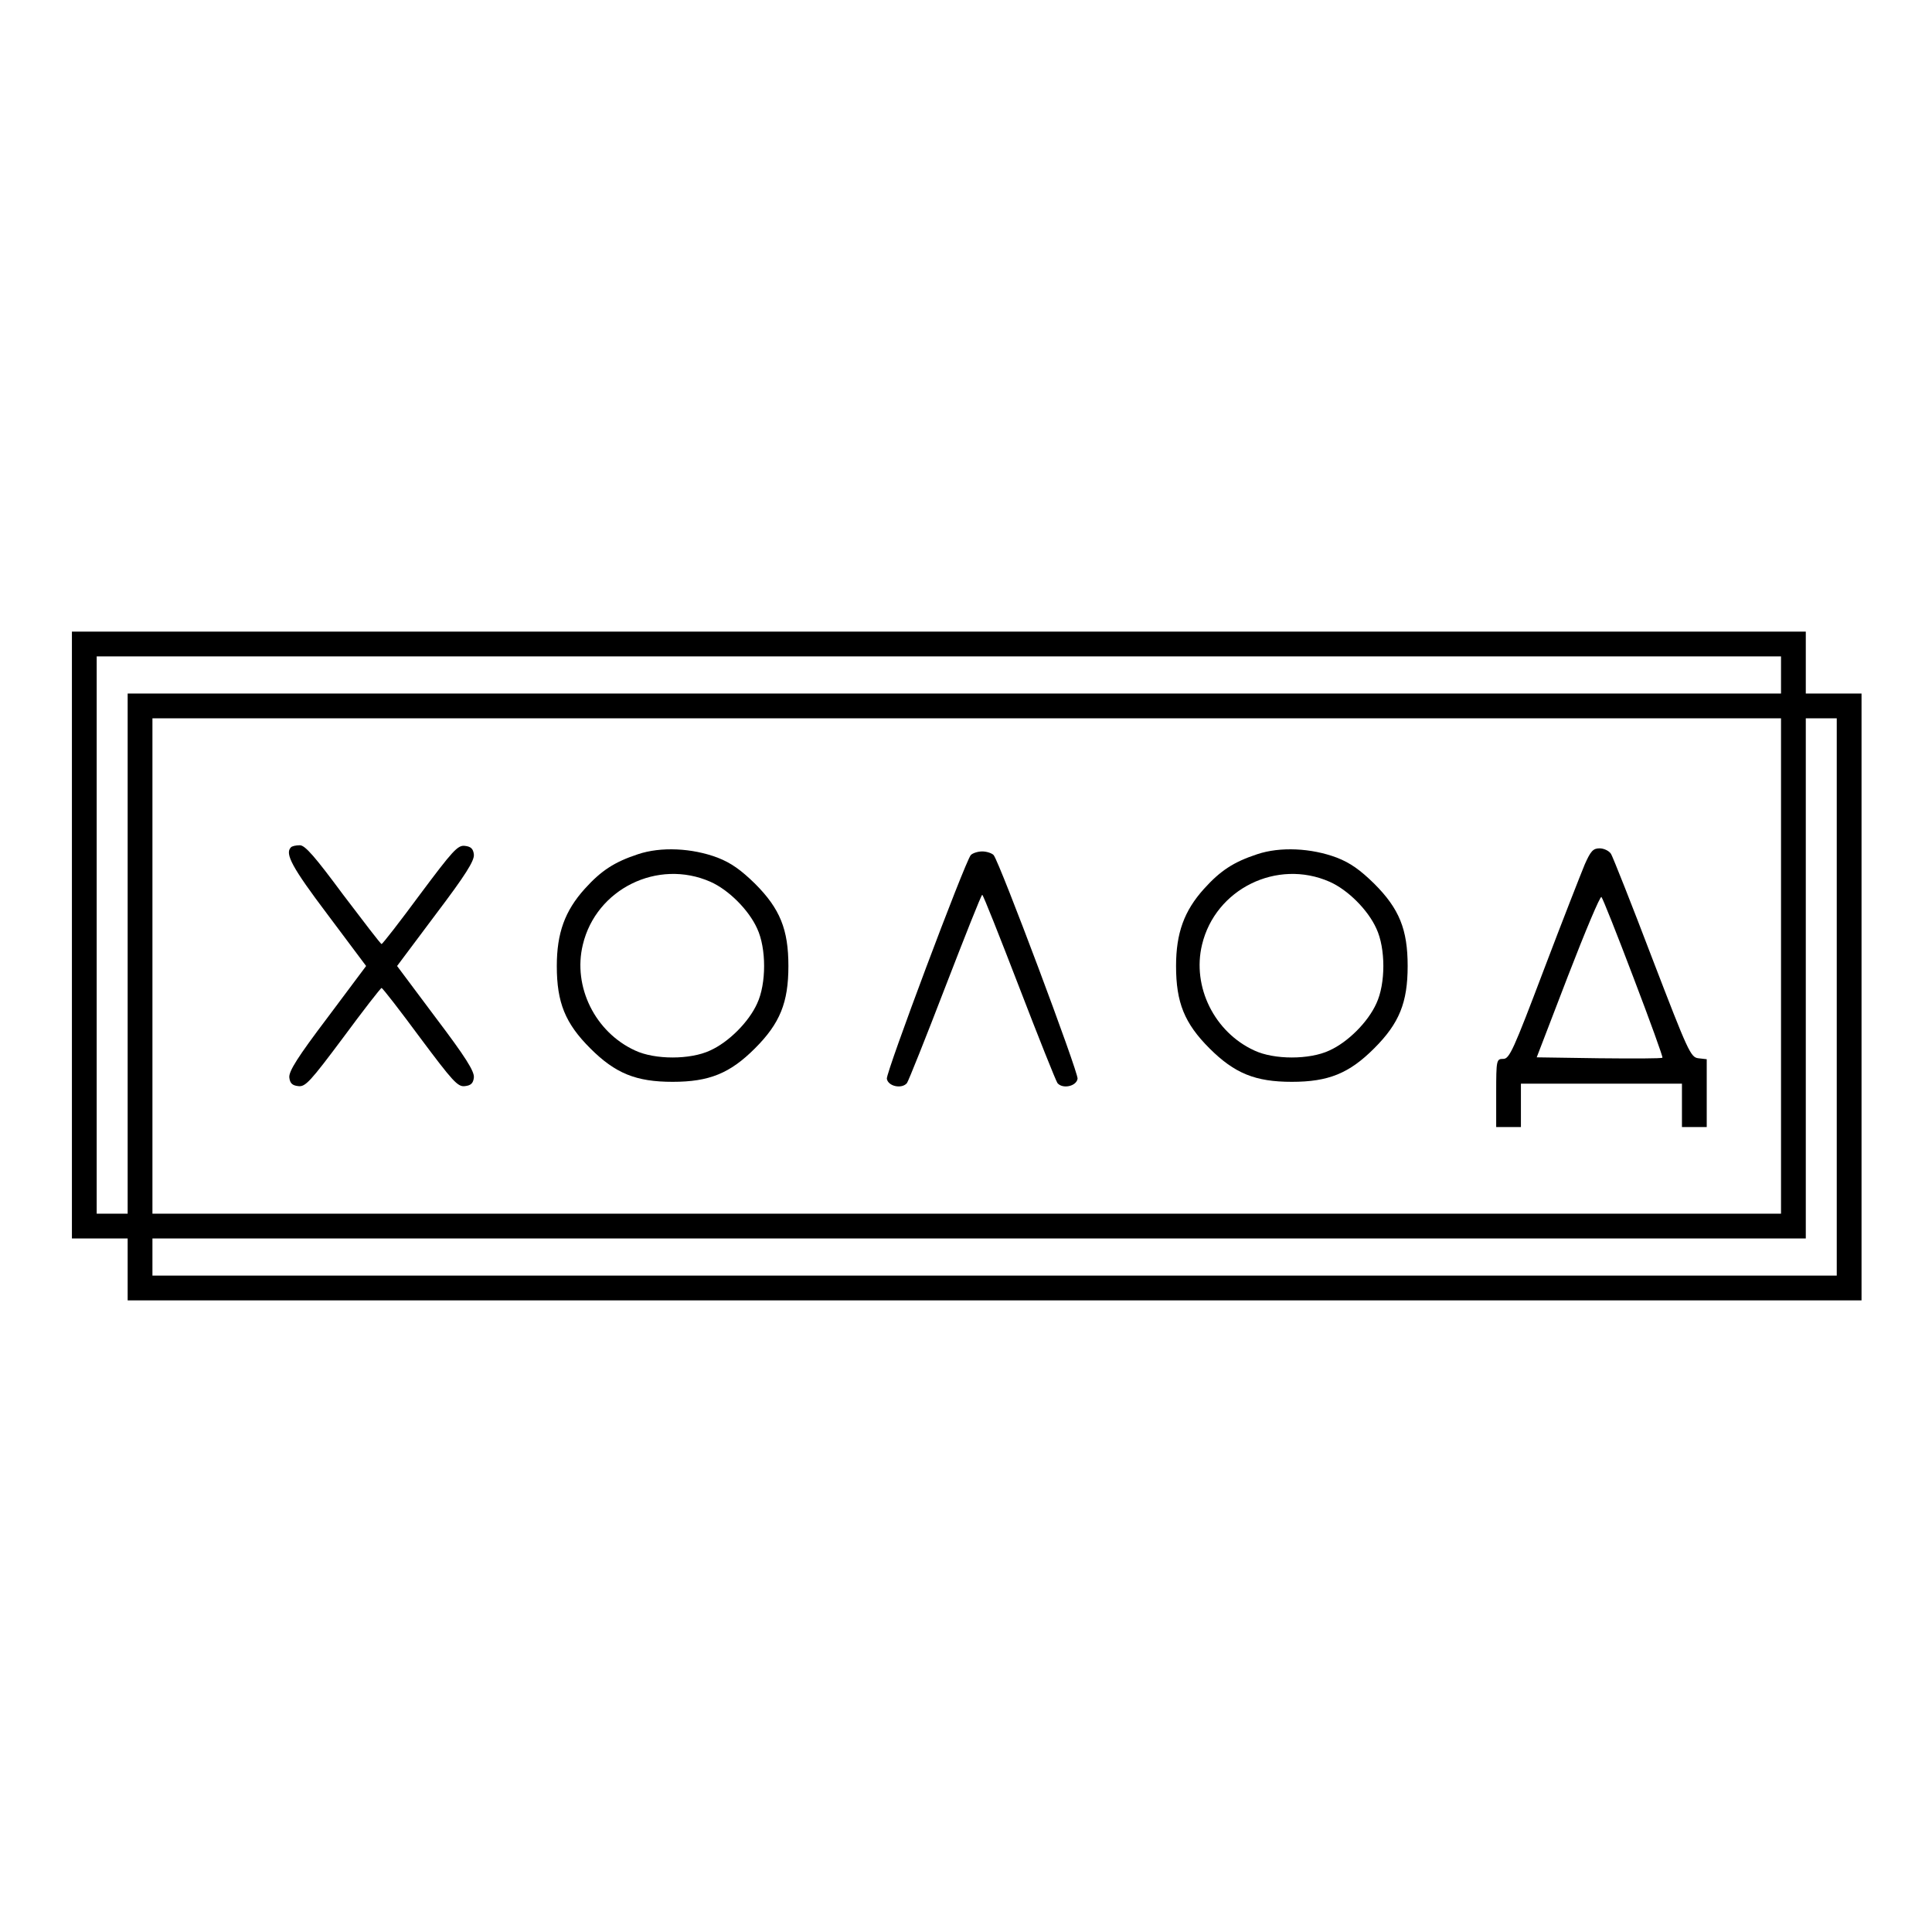
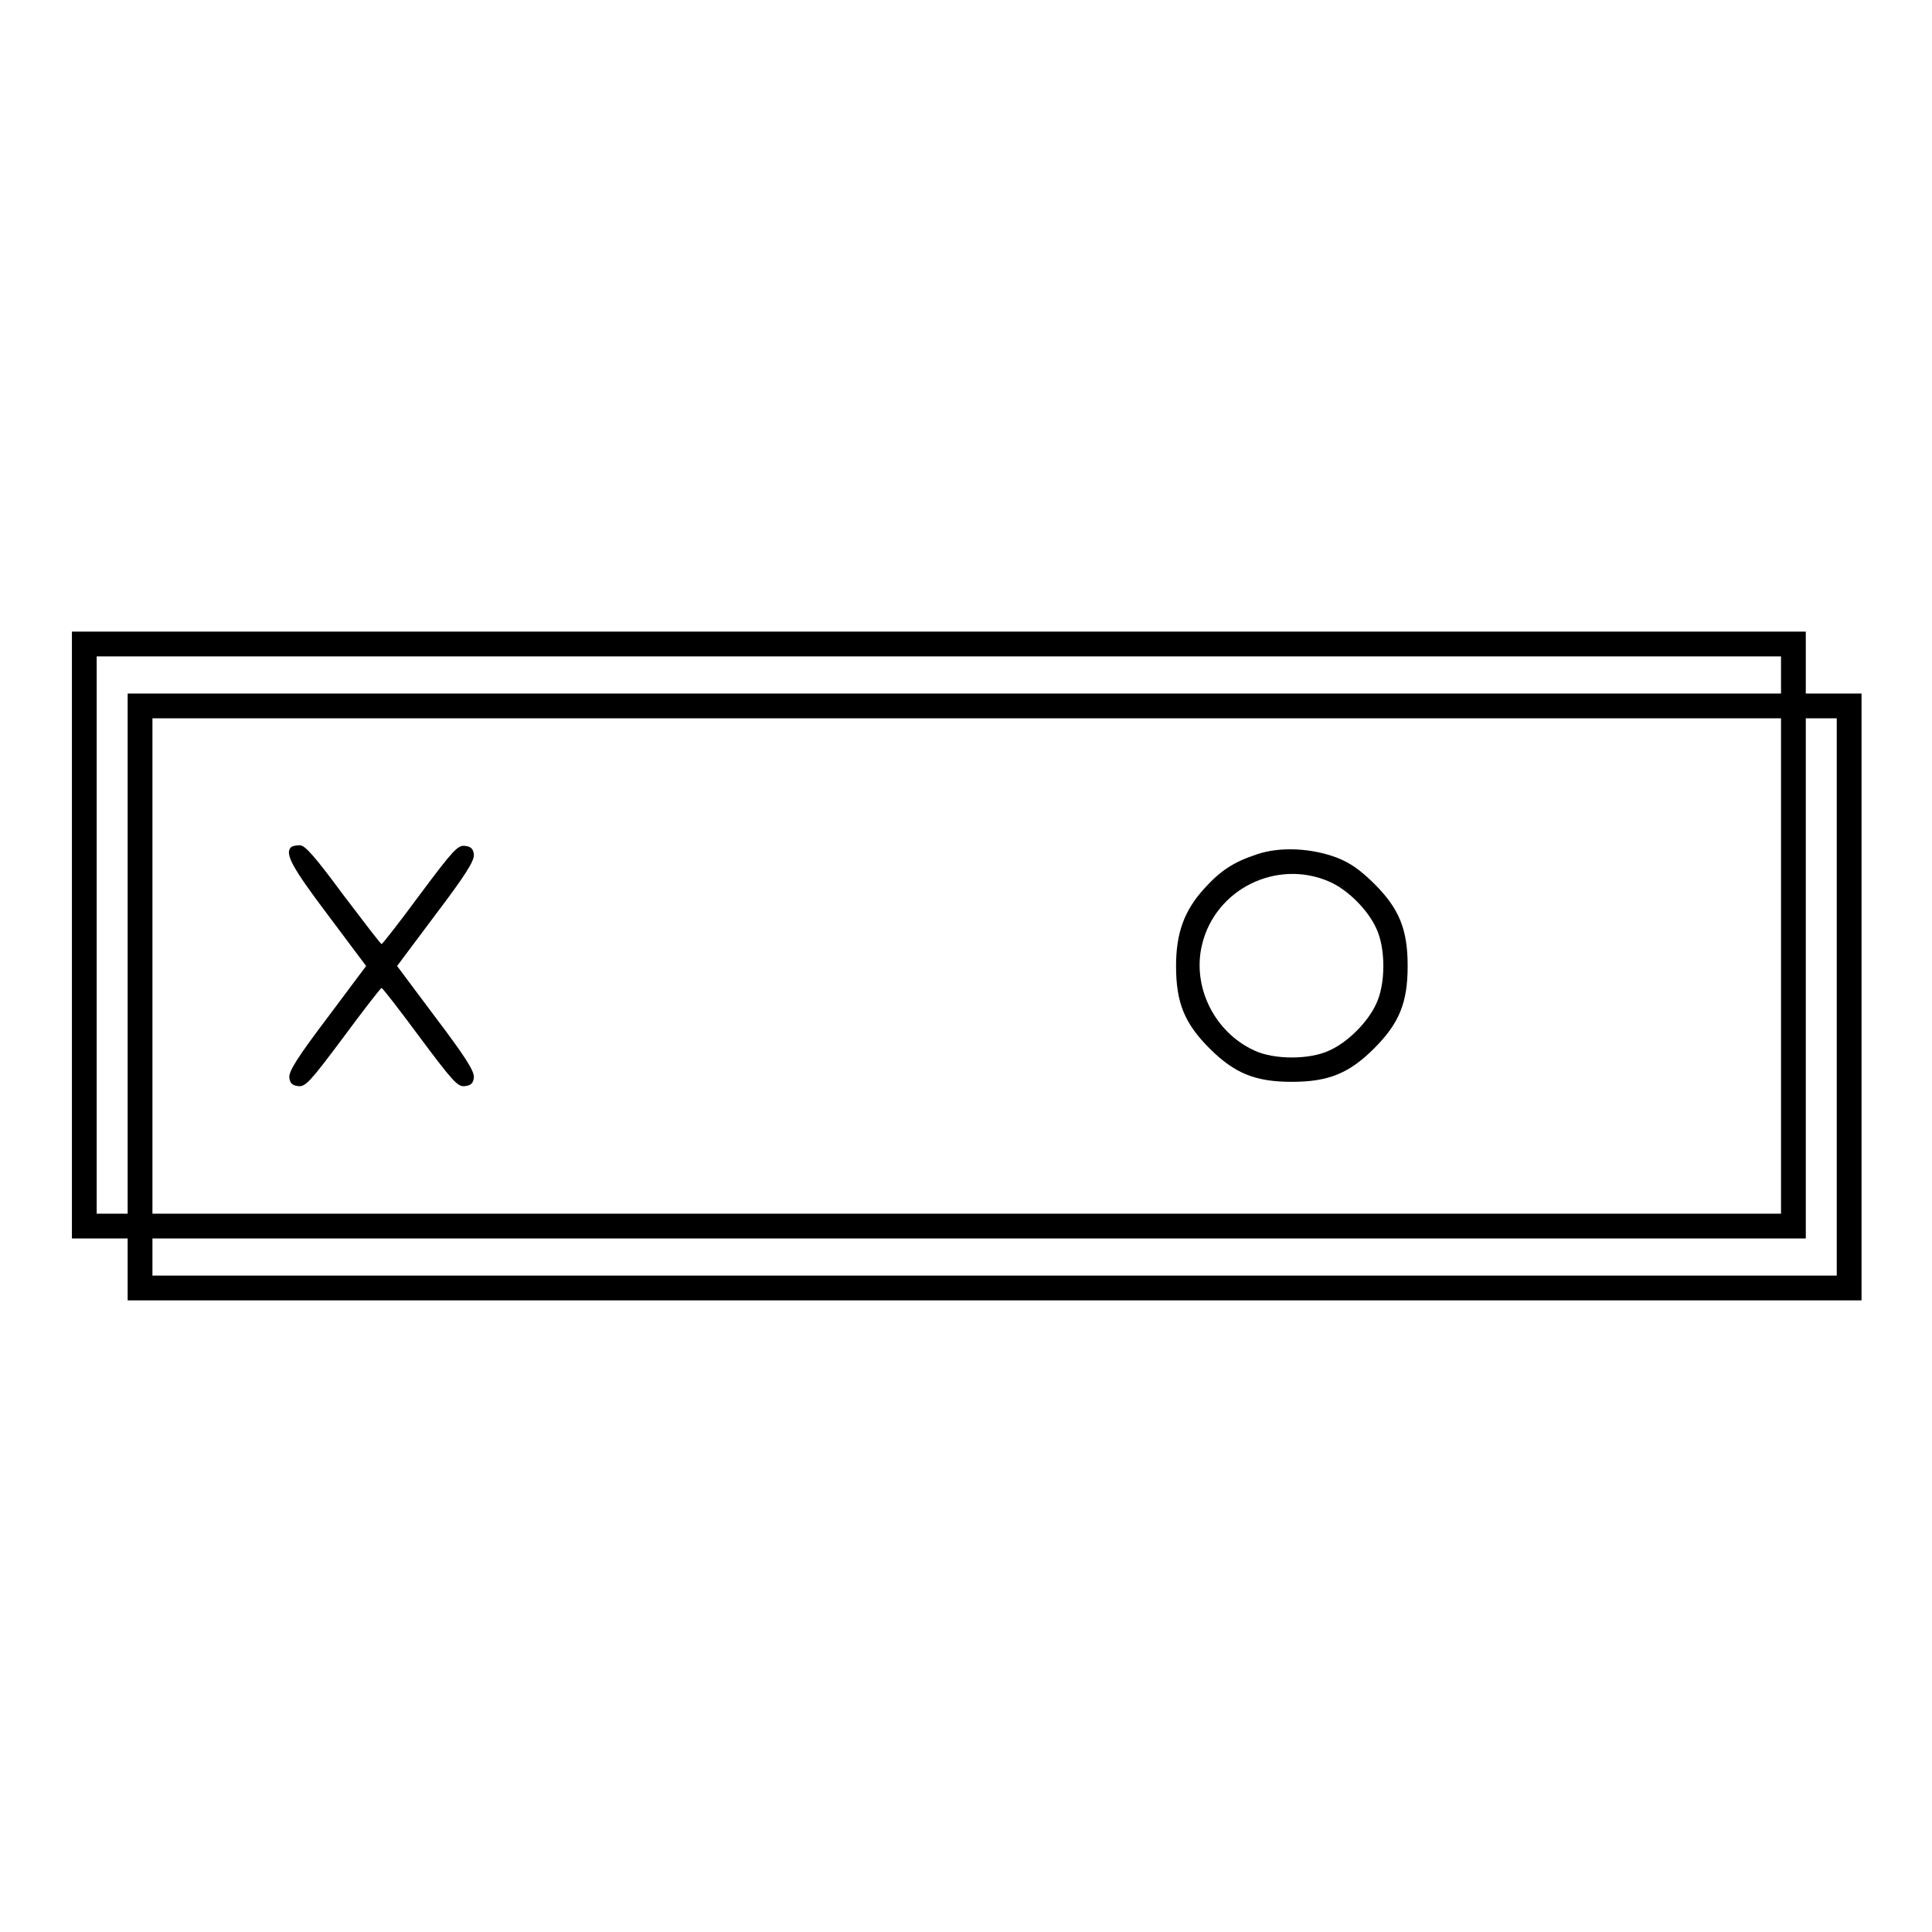
<svg xmlns="http://www.w3.org/2000/svg" width="40" height="40" viewBox="0 0 40 40" fill="none">
  <rect width="40" height="40" fill="white" />
  <path d="M1.489 19.359V25.641H2.066H2.643V26.282V26.923H20.592H38.541V20.641V14.359H37.964H37.387V13.718V13.077H19.438H1.489V19.359ZM36.874 13.974V14.359H19.759H2.643V19.744V25.128H2.323H2.002V19.359V13.59H19.438H36.874V13.974ZM36.874 20V25.128H20.015H3.156V20V14.872H20.015H36.874V20ZM38.028 20.641V26.41H20.592H3.156V26.026V25.641H20.271H37.387V20.256V14.872H37.707H38.028V20.641Z" fill="black" />
  <path d="M6.022 17.545C5.894 17.673 6.048 17.962 6.779 18.93L7.58 20L6.779 21.071C6.163 21.885 5.977 22.18 5.99 22.308C6.003 22.43 6.054 22.474 6.176 22.487C6.323 22.506 6.426 22.391 7.106 21.481C7.522 20.917 7.881 20.455 7.9 20.455C7.92 20.455 8.279 20.917 8.695 21.481C9.375 22.391 9.477 22.506 9.625 22.487C9.747 22.474 9.798 22.43 9.811 22.308C9.823 22.18 9.638 21.885 9.022 21.071L8.221 20L9.022 18.93C9.638 18.116 9.823 17.821 9.811 17.692C9.798 17.571 9.747 17.526 9.625 17.513C9.477 17.494 9.375 17.609 8.695 18.519C8.279 19.083 7.92 19.545 7.9 19.545C7.881 19.545 7.529 19.083 7.106 18.526C6.522 17.737 6.317 17.5 6.208 17.5C6.125 17.5 6.041 17.519 6.022 17.545Z" fill="black" />
-   <path d="M13.208 17.686C12.721 17.846 12.445 18.026 12.105 18.404C11.695 18.859 11.528 19.32 11.528 20C11.528 20.756 11.701 21.186 12.221 21.705C12.74 22.224 13.169 22.398 13.926 22.398C14.682 22.398 15.112 22.224 15.631 21.705C16.15 21.186 16.323 20.756 16.323 20C16.323 19.244 16.15 18.814 15.631 18.295C15.342 18.013 15.137 17.865 14.855 17.756C14.33 17.558 13.682 17.526 13.208 17.686ZM14.708 18.256C15.086 18.423 15.503 18.84 15.676 19.224C15.868 19.635 15.868 20.365 15.676 20.776C15.503 21.16 15.086 21.577 14.701 21.75C14.291 21.942 13.56 21.942 13.15 21.75C12.323 21.372 11.855 20.43 12.067 19.558C12.342 18.404 13.618 17.776 14.708 18.256Z" fill="black" />
  <path d="M26.028 17.686C25.541 17.846 25.266 18.026 24.926 18.404C24.516 18.859 24.349 19.32 24.349 20C24.349 20.756 24.522 21.186 25.041 21.705C25.561 22.224 25.99 22.398 26.746 22.398C27.503 22.398 27.932 22.224 28.451 21.705C28.971 21.186 29.144 20.756 29.144 20C29.144 19.244 28.971 18.814 28.451 18.295C28.163 18.013 27.958 17.865 27.676 17.756C27.15 17.558 26.503 17.526 26.028 17.686ZM27.528 18.256C27.907 18.423 28.323 18.84 28.496 19.224C28.689 19.635 28.689 20.365 28.496 20.776C28.323 21.16 27.907 21.577 27.522 21.75C27.112 21.942 26.381 21.942 25.971 21.75C25.144 21.372 24.676 20.43 24.887 19.558C25.163 18.404 26.439 17.776 27.528 18.256Z" fill="black" />
-   <path d="M32.81 17.898C32.733 18.084 32.348 19.064 31.964 20.077C31.335 21.737 31.252 21.923 31.124 21.923C30.983 21.923 30.977 21.942 30.977 22.628V23.334H31.233H31.489V22.885V22.436H33.156H34.823V22.885V23.334H35.079H35.336V22.635V21.93L35.163 21.91C35.002 21.891 34.951 21.776 34.207 19.84C33.778 18.712 33.393 17.744 33.355 17.68C33.316 17.616 33.207 17.564 33.118 17.564C32.983 17.564 32.932 17.622 32.81 17.898ZM33.823 20.25C34.163 21.141 34.432 21.885 34.419 21.898C34.406 21.917 33.816 21.917 33.105 21.91L31.816 21.891L32.464 20.205C32.823 19.276 33.13 18.545 33.156 18.571C33.182 18.596 33.483 19.353 33.823 20.25Z" fill="black" />
-   <path d="M20.098 17.705C19.97 17.866 18.342 22.205 18.361 22.334C18.387 22.494 18.675 22.551 18.778 22.423C18.81 22.378 19.169 21.481 19.573 20.43C19.977 19.385 20.316 18.526 20.336 18.526C20.355 18.526 20.695 19.385 21.098 20.43C21.502 21.481 21.861 22.378 21.893 22.423C21.996 22.551 22.284 22.494 22.31 22.334C22.329 22.205 20.701 17.866 20.573 17.705C20.541 17.667 20.432 17.628 20.336 17.628C20.239 17.628 20.13 17.667 20.098 17.705Z" fill="black" />
</svg>